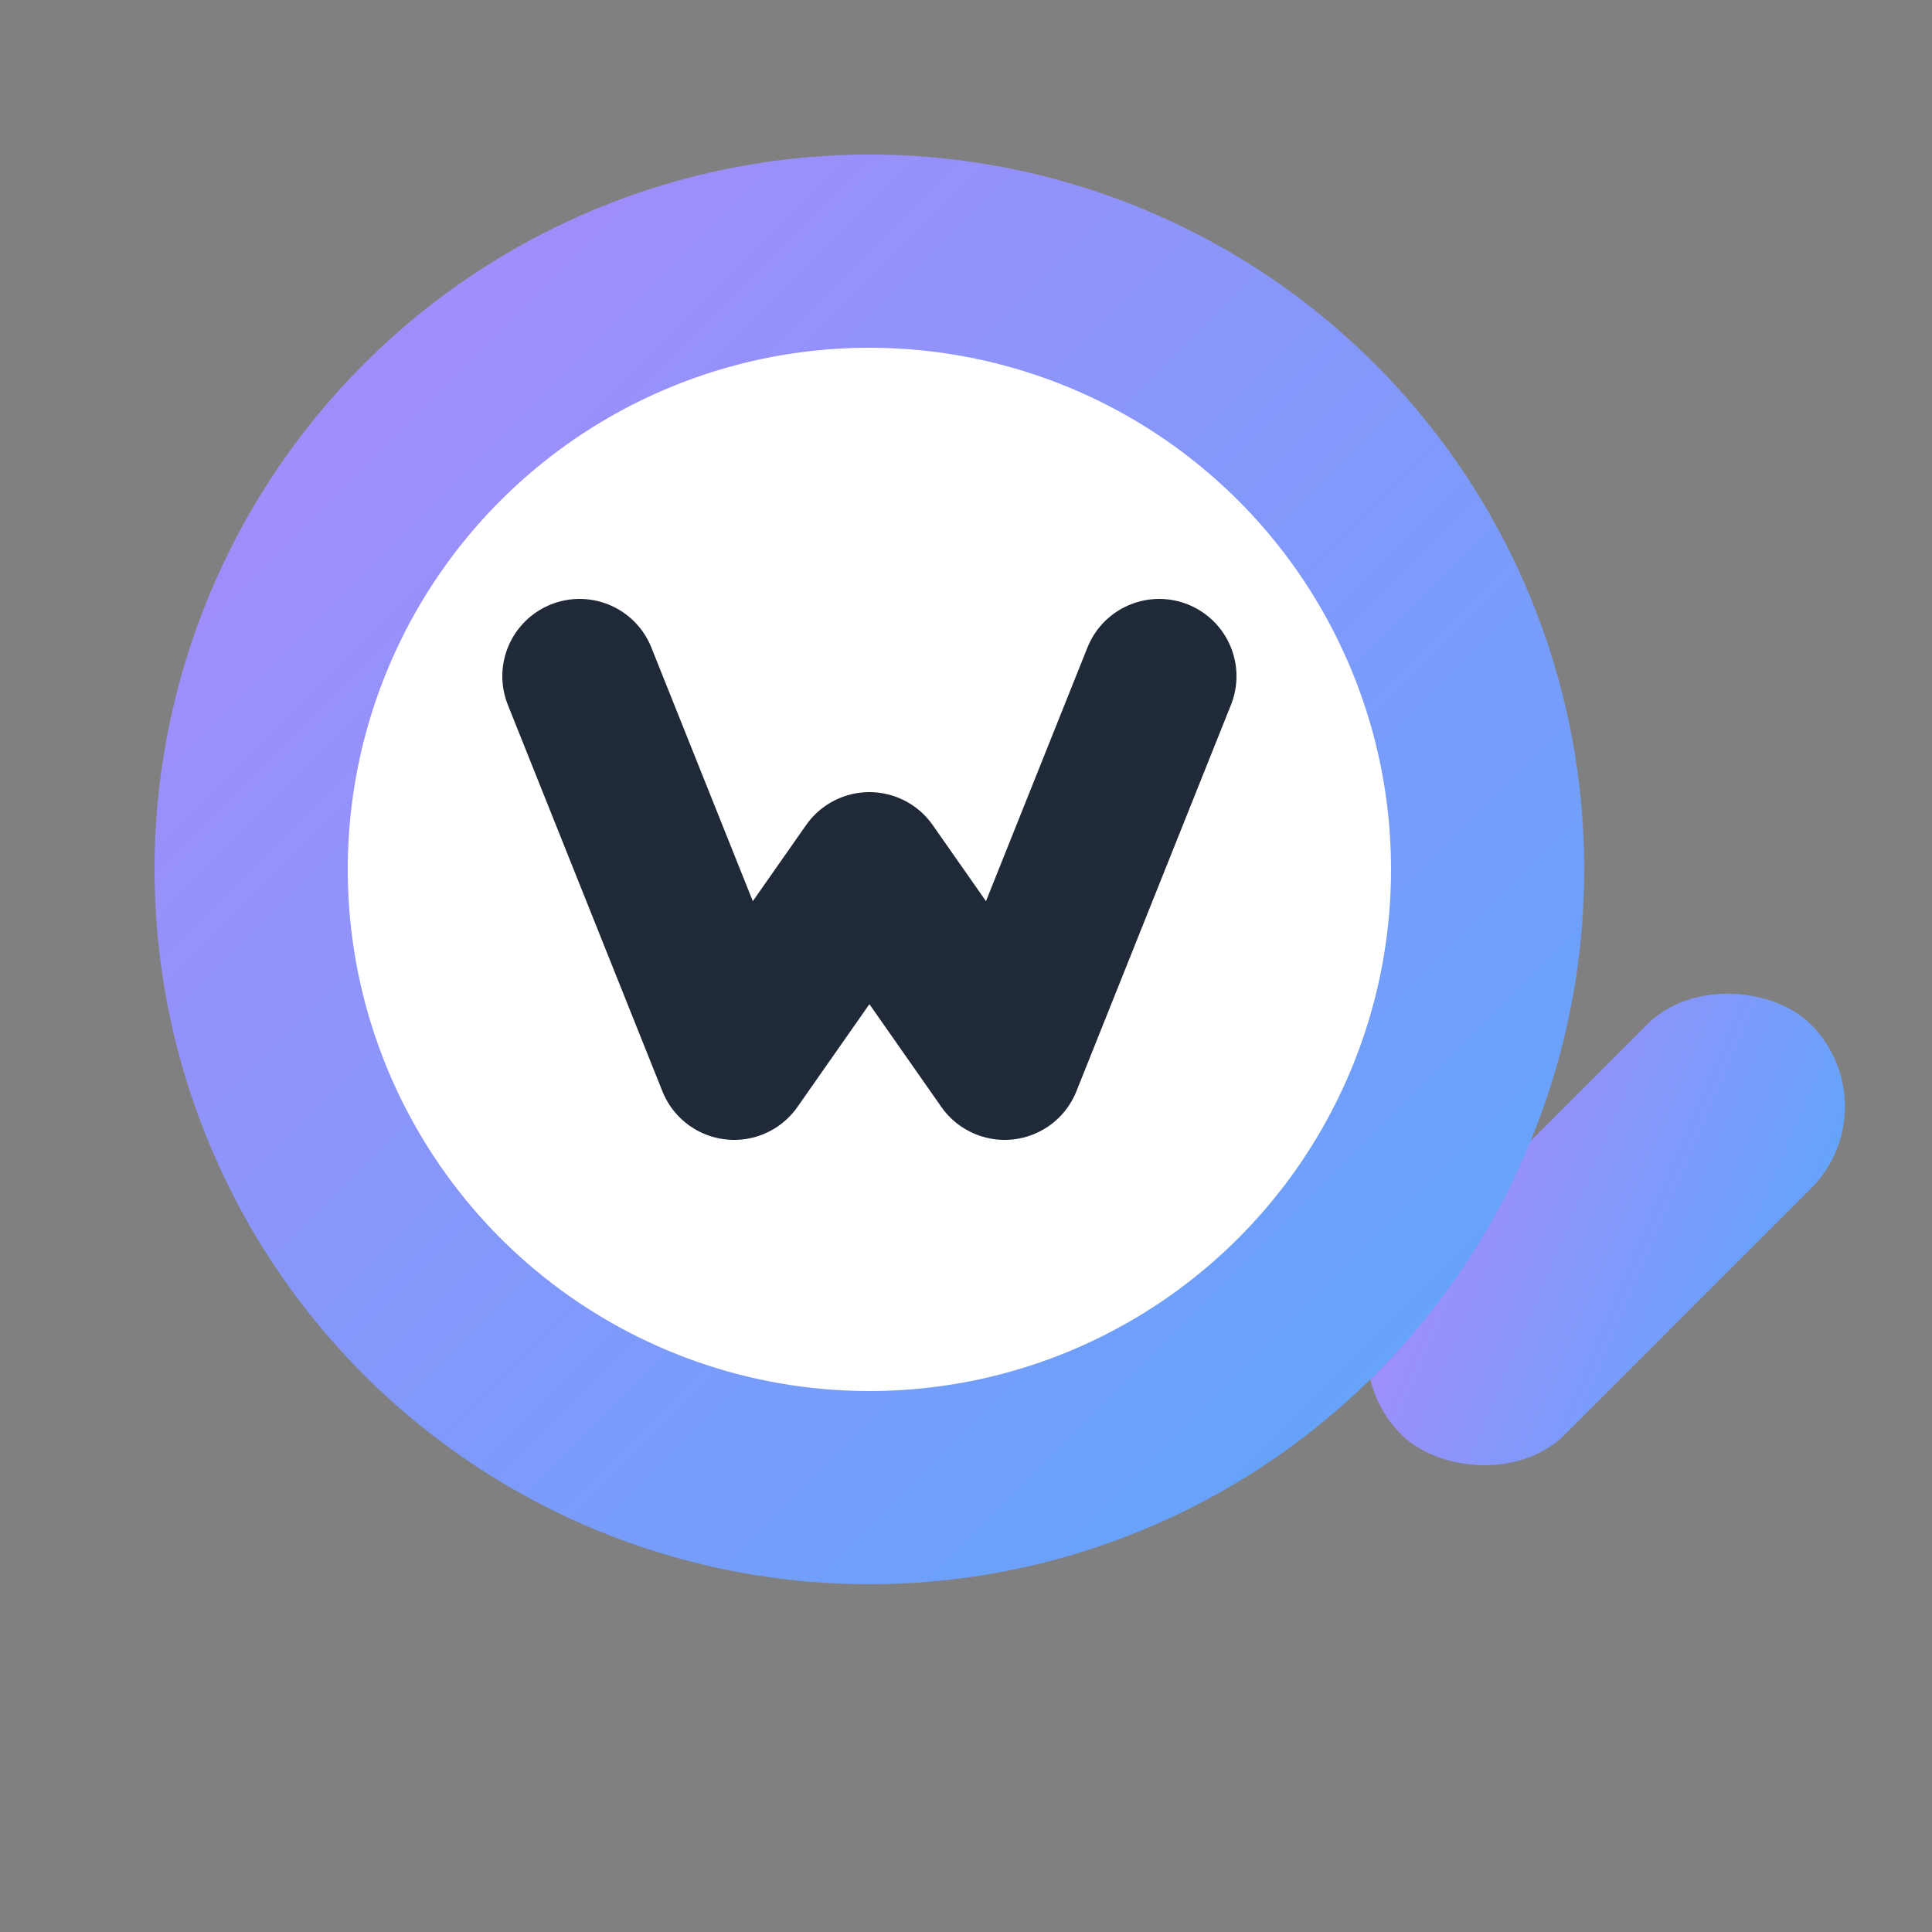
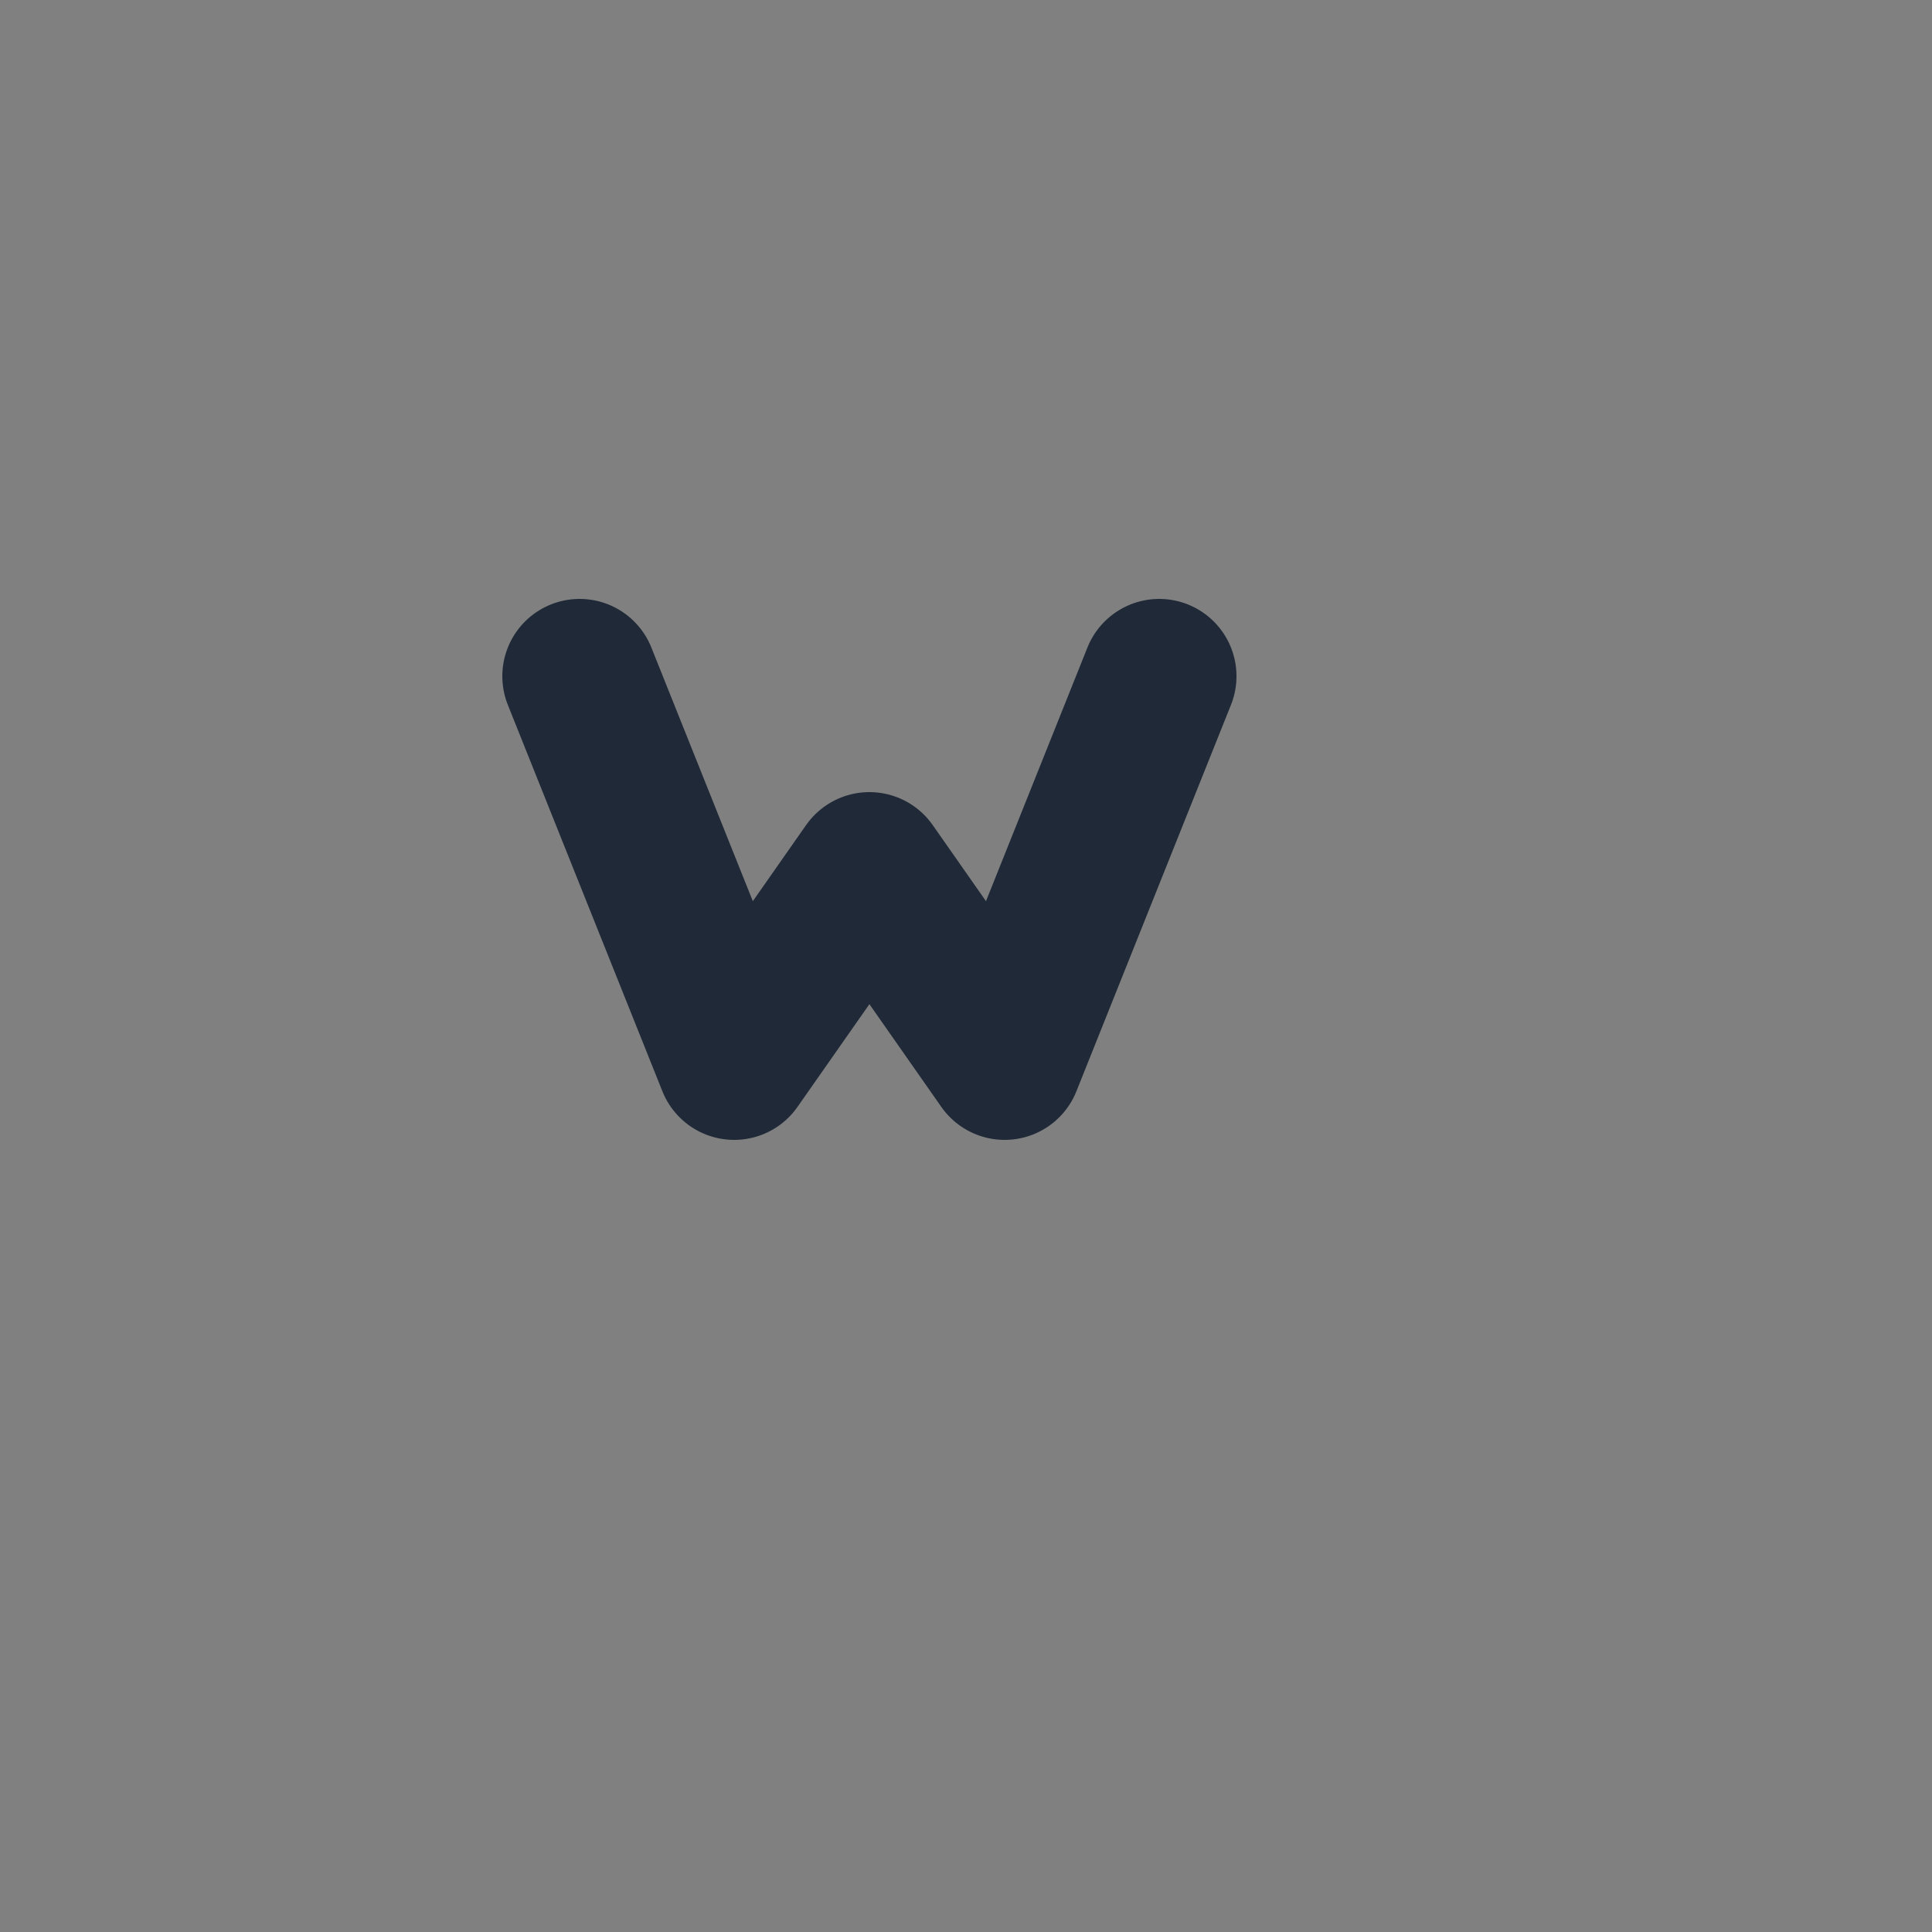
<svg xmlns="http://www.w3.org/2000/svg" width="100" height="100" viewBox="0 0 100 100" fill="none">
  <rect x="0" y="0" width="100" height="100" fill="#808080" stroke="none" />
  <defs>
    <linearGradient id="logoGradient" x1="0%" y1="0%" x2="100%" y2="100%">
      <stop offset="0%" stop-color="#A78BFA" />
      <stop offset="100%" stop-color="#60A5FA" />
    </linearGradient>
  </defs>
-   <rect x="68.28" y="70" width="30" height="12" rx="6" transform="rotate(-45 68.28 70)" fill="url(#logoGradient)" />
-   <circle cx="45" cy="45" r="32" fill="white" />
-   <circle cx="45" cy="45" r="32" stroke="url(#logoGradient)" stroke-width="10" />
  <path d="M30 35 L38 55 L45 45 L52 55 L60 35" stroke="#1F2937" stroke-width="8" stroke-linecap="round" stroke-linejoin="round" />
</svg>